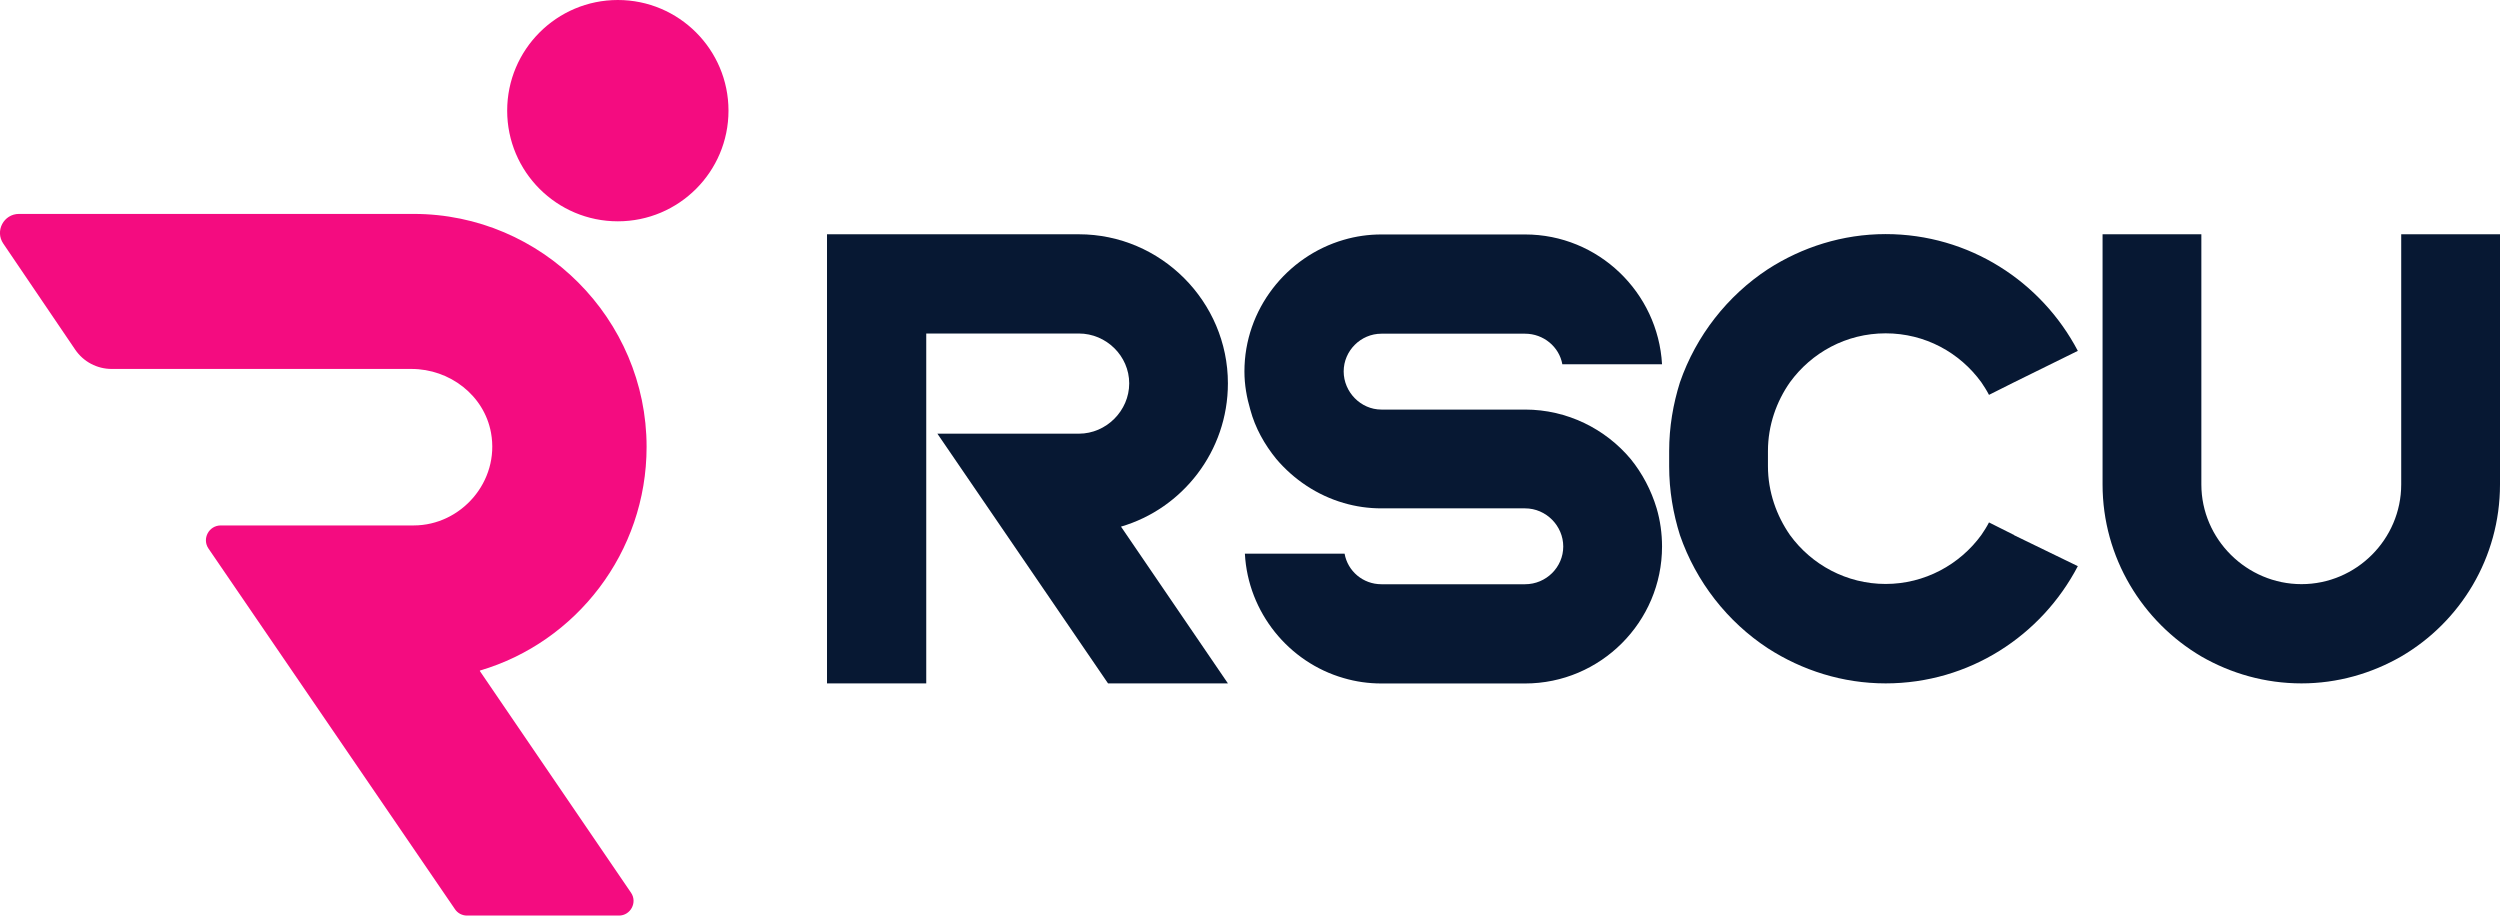
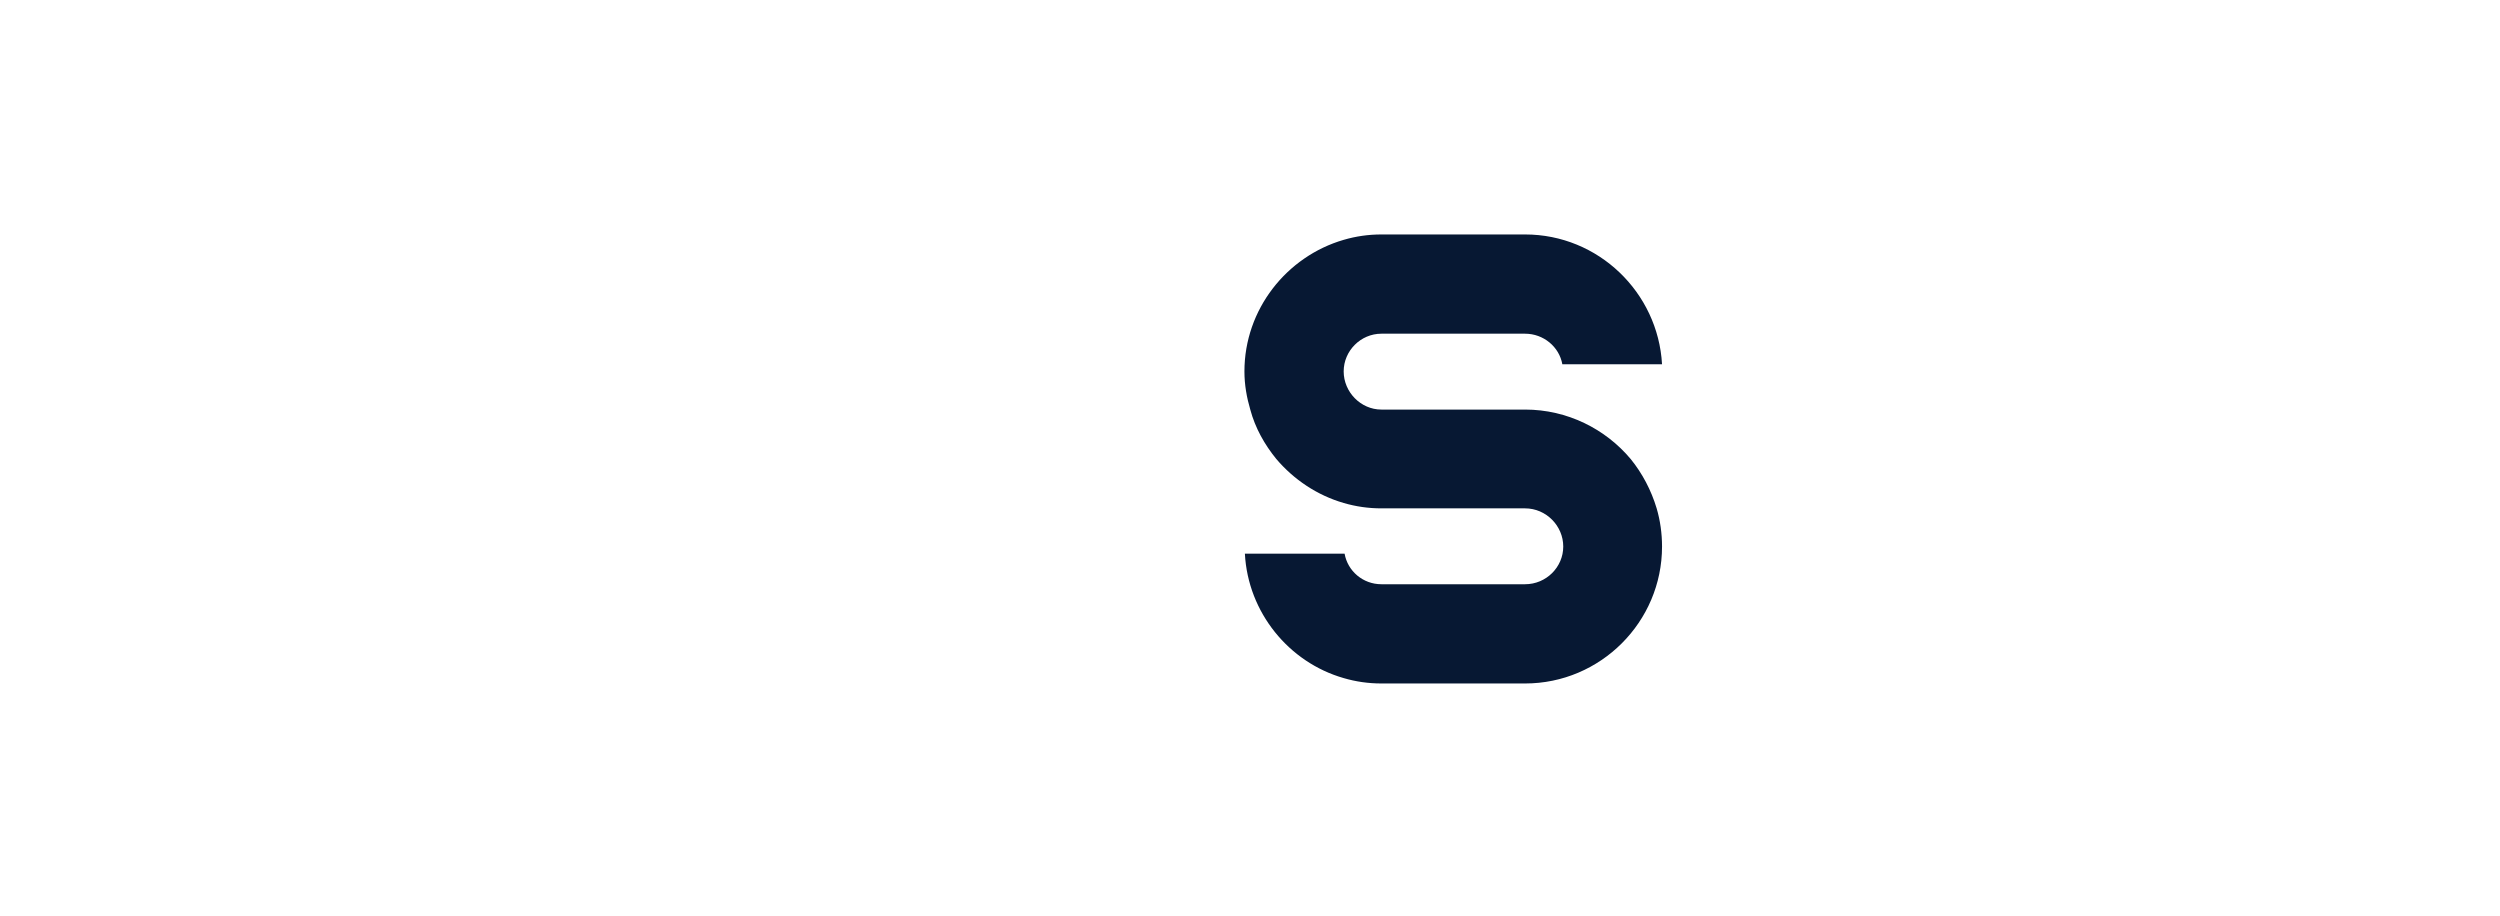
<svg xmlns="http://www.w3.org/2000/svg" id="a" viewBox="0 0 273.82 100.28">
  <defs>
    <style>.b{fill:#071833;}.b,.c{stroke-width:0px;}.c{fill:#f40c80;}</style>
  </defs>
-   <path class="b" d="M90.56,25.66h27.6c9,0,16.33,7.38,16.33,16.33,0,7.43-4.97,13.72-11.71,15.69l11.71,17.17h-13.13l-11.26-16.48-7.43-10.87h15.5c3,0,5.51-2.51,5.51-5.51s-2.51-5.46-5.51-5.46h-16.72v38.32h-10.87V25.66h-.02Z" />
  <path class="b" d="M147.27,60.64c.34,1.92,2.02,3.35,4.03,3.35h15.74c2.31,0,4.18-1.87,4.18-4.13s-1.87-4.18-4.18-4.18h-15.74c-1.43,0-2.8-.2-4.13-.59-2.9-.84-5.46-2.56-7.38-4.82-1.28-1.57-2.31-3.39-2.85-5.41-.39-1.33-.64-2.71-.64-4.18,0-6.79,4.62-12.59,10.87-14.41,1.33-.39,2.7-.59,4.13-.59h15.74c8.02,0,14.56,6.35,15,14.22h-10.92c-.34-1.92-2.07-3.35-4.08-3.35h-15.74c-2.26,0-4.13,1.87-4.13,4.13s1.87,4.18,4.13,4.18h15.74c4.62,0,8.8,2.12,11.56,5.41,1.28,1.57,2.26,3.44,2.85,5.41.39,1.33.59,2.75.59,4.18,0,8.26-6.74,15-15,15h-15.74c-1.43,0-2.8-.2-4.13-.59-6-1.72-10.48-7.18-10.82-13.63h10.92Z" />
-   <path class="b" d="M220.6,58.62l6.98,3.39c-3.98,7.62-11.9,12.84-21.05,12.84-4.72,0-9.15-1.43-12.89-3.84-4.43-2.9-7.87-7.28-9.64-12.4-.74-2.36-1.18-4.87-1.18-7.53v-1.67c0-2.66.44-5.17,1.18-7.53,1.77-5.12,5.21-9.49,9.64-12.4,3.74-2.41,8.17-3.84,12.89-3.84,9.15,0,17.07,5.21,21.05,12.79l-6.98,3.44-2.75,1.38c-.25-.49-.54-.93-.84-1.38-2.36-3.25-6.15-5.36-10.48-5.36s-8.12,2.12-10.48,5.36c-1.48,2.11-2.41,4.72-2.41,7.53v1.67c0,2.8.94,5.41,2.41,7.53,2.36,3.25,6.2,5.36,10.48,5.36s8.12-2.12,10.48-5.36c.3-.44.59-.89.84-1.38l2.75,1.38v.02Z" />
-   <path class="b" d="M252.08,74.85c-3.98,0-7.72-1.08-10.97-2.95-6.44-3.79-10.82-10.82-10.82-18.84v-27.4h10.82v27.4c0,6,4.97,10.92,10.97,10.92s10.92-4.92,10.92-10.92v-27.4h10.82v27.4c0,8.02-4.33,15.05-10.82,18.84-3.25,1.87-6.99,2.95-10.92,2.95h0Z" />
-   <path class="c" d="M8.24,38.3L.36,26.68c-.94-1.38.05-3.25,1.72-3.25h43.23c14.06,0,25.51,11.53,25.51,25.51,0,11.59-7.74,21.41-18.24,24.5-.02,0-.03.04-.02.06l16.55,24.27c.73,1.06-.04,2.51-1.32,2.51h-16.64c-.53,0-1.03-.26-1.32-.7l-17.12-25.05-9.87-14.44c-.74-1.08.04-2.54,1.34-2.54h21.13c5.19,0,9.44-4.81,8.47-10.15-.75-4.11-4.53-6.99-8.71-6.99H12.23c-1.6,0-3.09-.79-3.99-2.11h0ZM79.79,12.12h0c0-6.69-5.43-12.12-12.12-12.12h0c-6.69,0-12.12,5.43-12.12,12.12h0c0,6.69,5.43,12.12,12.12,12.12h0c6.69,0,12.12-5.43,12.12-12.12Z" />
</svg>